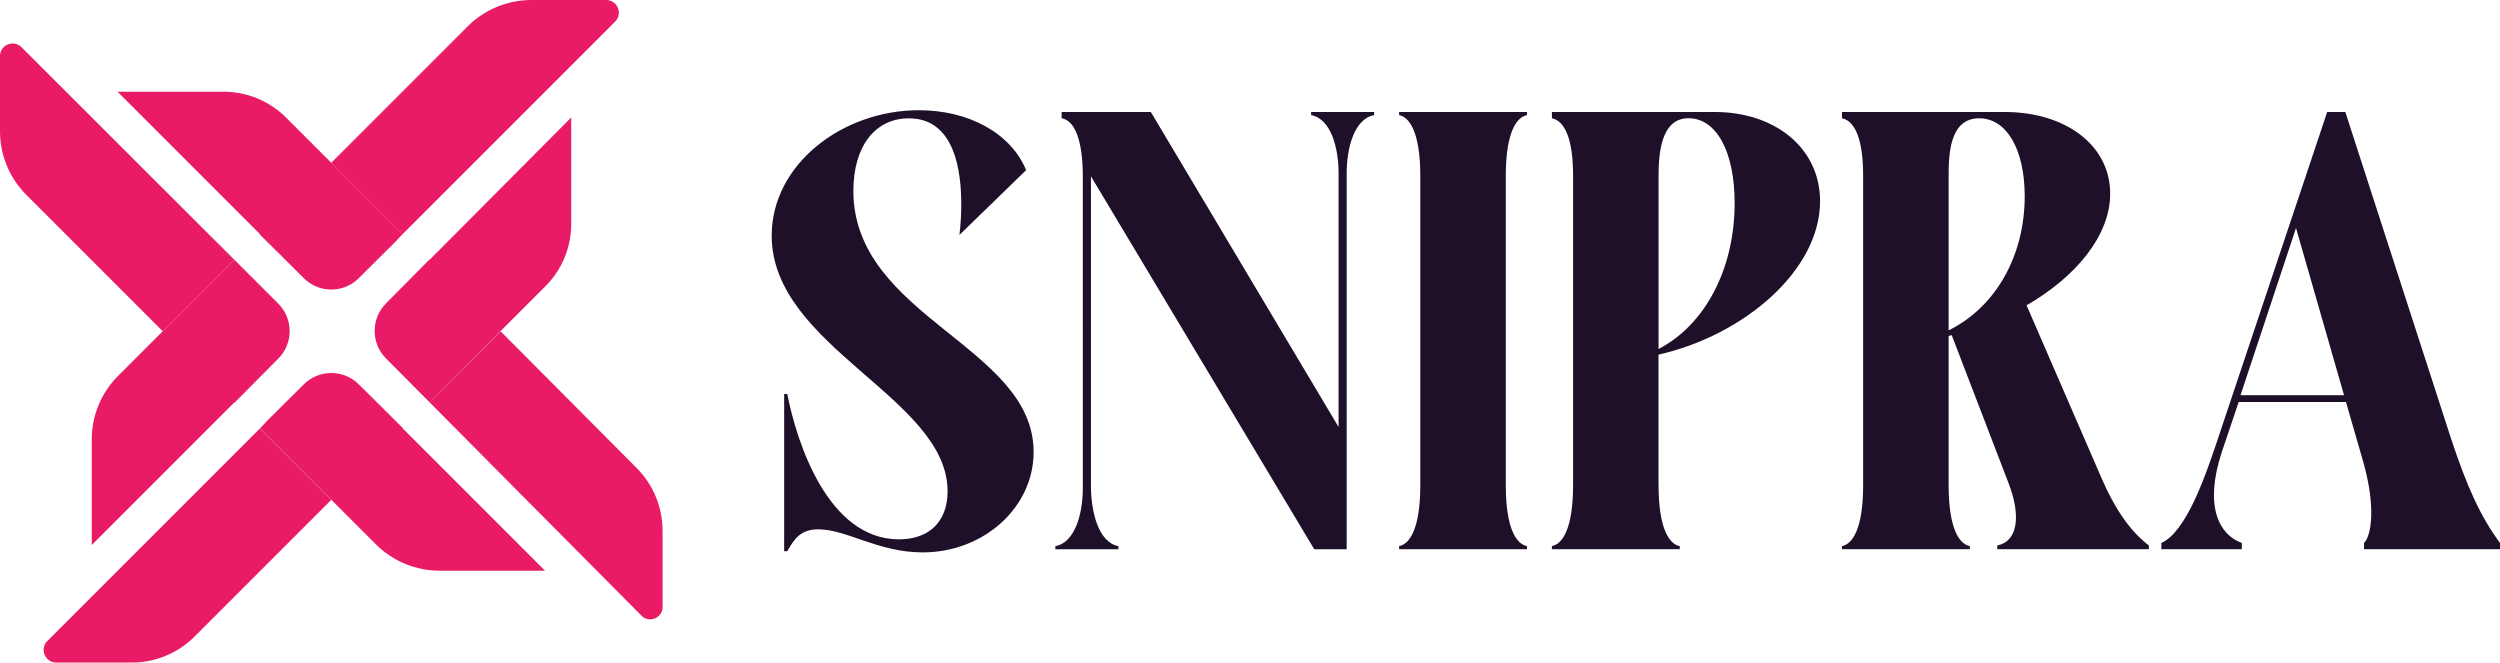
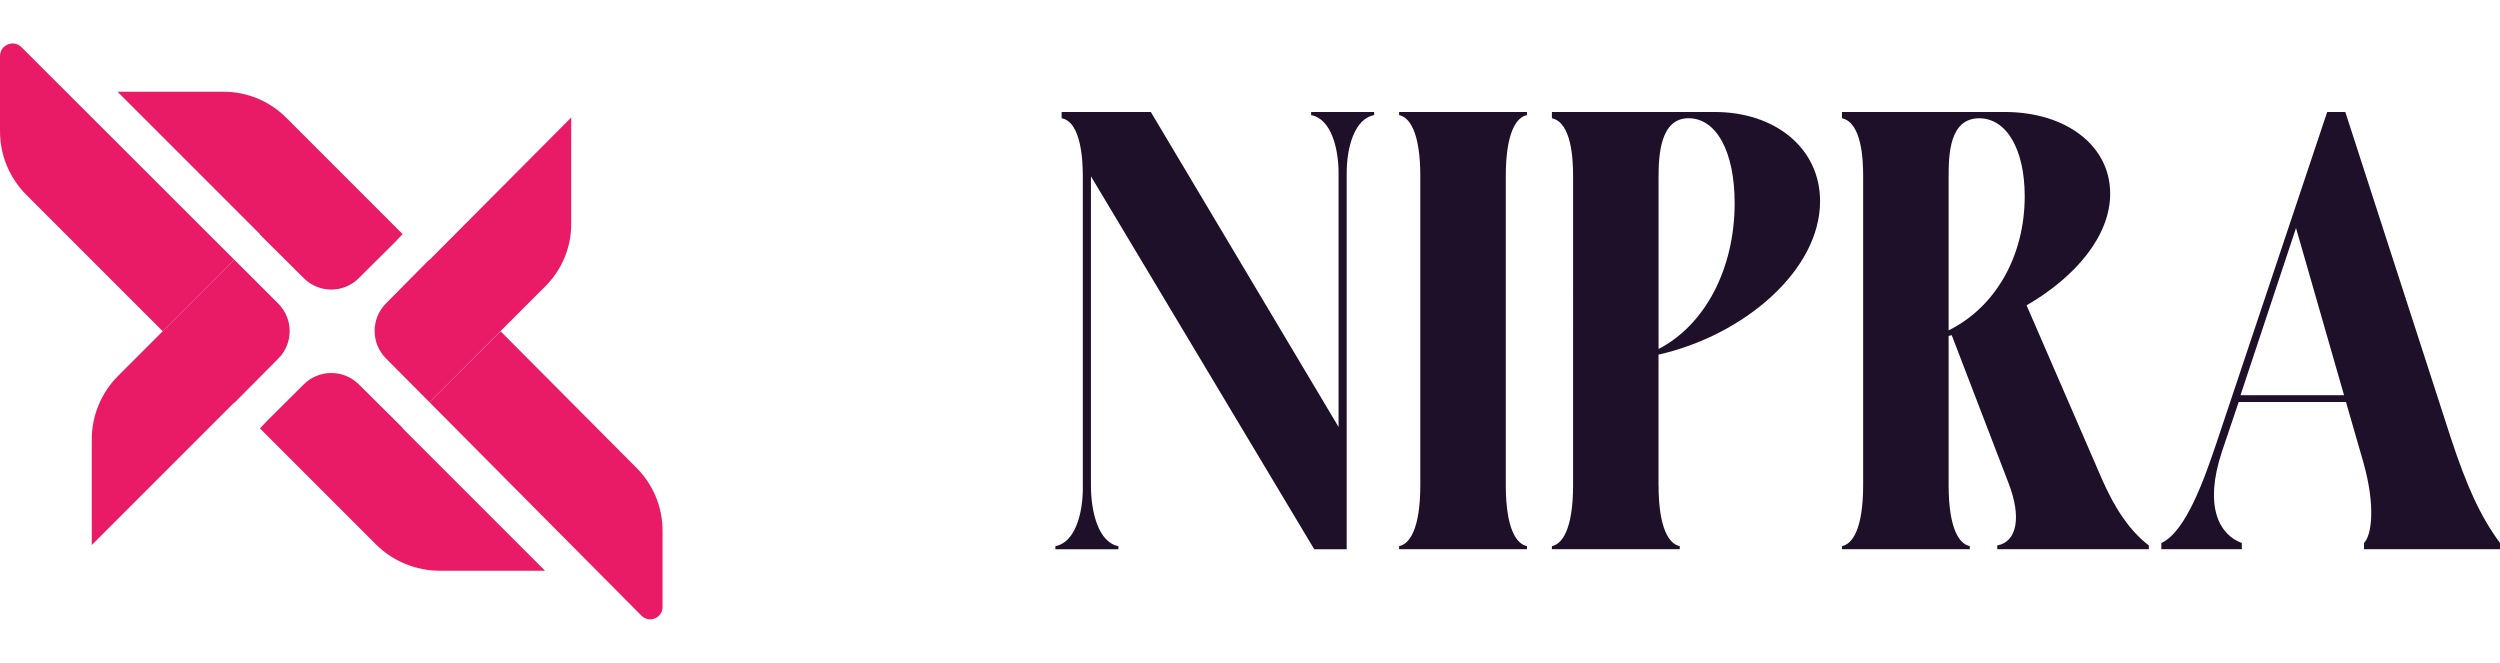
<svg xmlns="http://www.w3.org/2000/svg" id="Layer_2" data-name="Layer 2" viewBox="0 0 535.57 141.93">
  <defs>
    <style>
      .cls-1 {
        fill: #1e1029;
      }

      .cls-2 {
        fill: #e91b66;
      }
    </style>
  </defs>
  <g id="Layer_1-2" data-name="Layer 1">
    <g id="Logos">
      <g id="Dark_Wide_Logo" data-name="Dark Wide Logo">
        <g>
-           <path class="cls-2" d="M131.77,4.64c1.71-1.71.5-4.64-1.92-4.64h-15.99c-5.14,0-10.07,2.04-13.71,5.68l-29.19,29.19,15.29,15.29L131.77,4.64Z" />
          <path class="cls-2" d="M55.63,50.2l9.47,9.41c3.25,3.23,8.49,3.23,11.74,0l7.78-7.73,1.63-1.73-15.29-15.29-9.65-9.65c-3.56-3.56-8.38-5.56-13.41-5.56h-22.72l30.49,30.49-.05.05Z" />
-           <path class="cls-2" d="M10.15,137.31c-1.71,1.71-.5,4.63,1.92,4.63h16.17c5.04,0,9.87-2,13.43-5.56l29.3-29.3-15.29-15.29-45.53,45.53Z" />
          <path class="cls-2" d="M76.85,82.33c-3.25-3.23-8.51-3.23-11.76,0l-7.77,7.72-1.63,1.73h0s15.29,15.29,15.29,15.29l9.51,9.51c3.64,3.64,8.58,5.69,13.74,5.69h22.53l-30.49-30.49.05-.05-9.46-9.4Z" />
          <path class="cls-2" d="M34.86,70.97l-9.57,9.57,24.9-24.9L4.6,10.11c-1.7-1.7-4.6-.49-4.6,1.91v16.08c0,5.16,2.01,10.01,5.66,13.66l29.2,29.2Z" />
          <path class="cls-2" d="M19.66,94.13v22.62l30.49-30.49.05.05,9.43-9.5c3.24-3.26,3.23-8.52-.02-11.77l-9.42-9.41-24.9,24.9c-3.6,3.6-5.63,8.49-5.63,13.59Z" />
          <path class="cls-2" d="M92,86.16l45.43,45.74c1.66,1.67,4.51.49,4.51-1.86v-16.29c0-5.11-1.98-9.91-5.58-13.52l-29.12-29.26-15.24,15.19Z" />
          <path class="cls-2" d="M122.37,48.01v-22.84l-30.36,30.51-.05-.05-9.29,9.39c-3.2,3.24-3.22,8.44-.05,11.7l9.38,9.44,24.9-24.9c3.5-3.52,5.47-8.28,5.47-13.24Z" />
        </g>
        <g>
-           <path class="cls-1" d="M182.81,40.84c0,27.12,38.62,33.27,38.62,55.99,0,11.89-10.69,21.51-23.78,21.51-9.49,0-16.3-4.94-22.31-4.94-3.74,0-5.08,1.87-6.68,4.68h-.67v-33.67h.67c2,10.29,8.69,31.13,23.92,31.13,6.55,0,10.42-3.87,10.42-10.29,0-20.04-37.68-30.87-37.68-54.78,0-15.23,15.1-26.86,31.53-26.86,10.56,0,19.64,4.81,22.98,12.83l-14.3,13.9c.27-2.14.4-4.41.4-6.55,0-6.68-1.2-18.44-11.22-18.44-7.35,0-11.89,6.15-11.89,15.5Z" />
          <path class="cls-1" d="M288.5,117.67h-6.95l-47.84-79.9v66.27c0,5.61,1.6,12.16,5.88,12.96v.67h-13.5v-.67c4.28-.8,5.88-7.08,5.88-12.43V37.76c0-3.07-.27-11.63-4.54-12.43v-1.34h19.11l40.22,67.48v-54.38c0-5.34-1.6-11.63-5.88-12.43v-.67h13.5v.67c-4.28.8-5.88,7.08-5.88,12.43v80.57Z" />
          <path class="cls-1" d="M304.27,37.76c0-9.62-2.41-12.69-4.54-13.1v-.67h27.39v.67c-2.14.4-4.54,3.47-4.54,13.1v66.14c0,9.62,2.41,12.69,4.54,13.09v.67h-27.39v-.67c2.14-.4,4.54-3.47,4.54-13.09V37.76Z" />
          <path class="cls-1" d="M355.31,103.9c0,9.62,2.4,12.69,4.54,13.09v.67h-27.39v-.67c2.14-.4,4.54-3.47,4.54-13.09V37.76c0-3.47-.27-11.49-4.54-12.43v-1.34h34.87c12.96,0,22.58,7.75,22.58,19.11,0,14.83-16.3,28.73-34.61,32.87v27.93ZM355.31,74.77c10.02-5.21,16.3-17.24,16.3-31.27,0-10.96-3.87-18.17-9.89-18.17s-6.41,7.88-6.41,12.56v36.88Z" />
          <path class="cls-1" d="M417.45,103.9c0,9.62,2.4,12.69,4.54,13.09v.67h-27.39v-.67c2.14-.4,4.54-3.47,4.54-13.09V37.76c0-3.47-.27-11.49-4.54-12.43v-1.34h34.88c12.96,0,22.58,7.08,22.58,17.5,0,9.09-7.48,17.9-17.91,23.92l16.17,37.28c2.81,6.41,6.01,11.09,10.02,14.16v.8h-32.47v-.8c4.28-.8,5.21-6.15,2.41-13.36l-12.16-31.67c-.27,0-.4.13-.67.13v31.93ZM417.45,70.77c10.02-4.94,16.3-15.9,16.3-28.73,0-10.02-3.87-16.7-9.75-16.7-6.41,0-6.55,7.88-6.55,12.56v32.87Z" />
          <path class="cls-1" d="M463.01,116.33c5.34-2.41,9.35-14.16,11.76-21.25l23.78-71.09h3.88l22.58,69.75c3.47,10.56,6.41,16.97,10.56,22.58v1.34h-29.13v-1.34c1.6-1.6,2.54-7.75-.13-17.24l-3.74-12.96h-22.98l-3.61,10.69c-3.87,11.76-.53,17.77,4.28,19.51v1.34h-17.24v-1.34ZM502.16,84.66l-10.29-35.81-11.89,35.81h22.18Z" />
        </g>
      </g>
    </g>
  </g>
</svg>